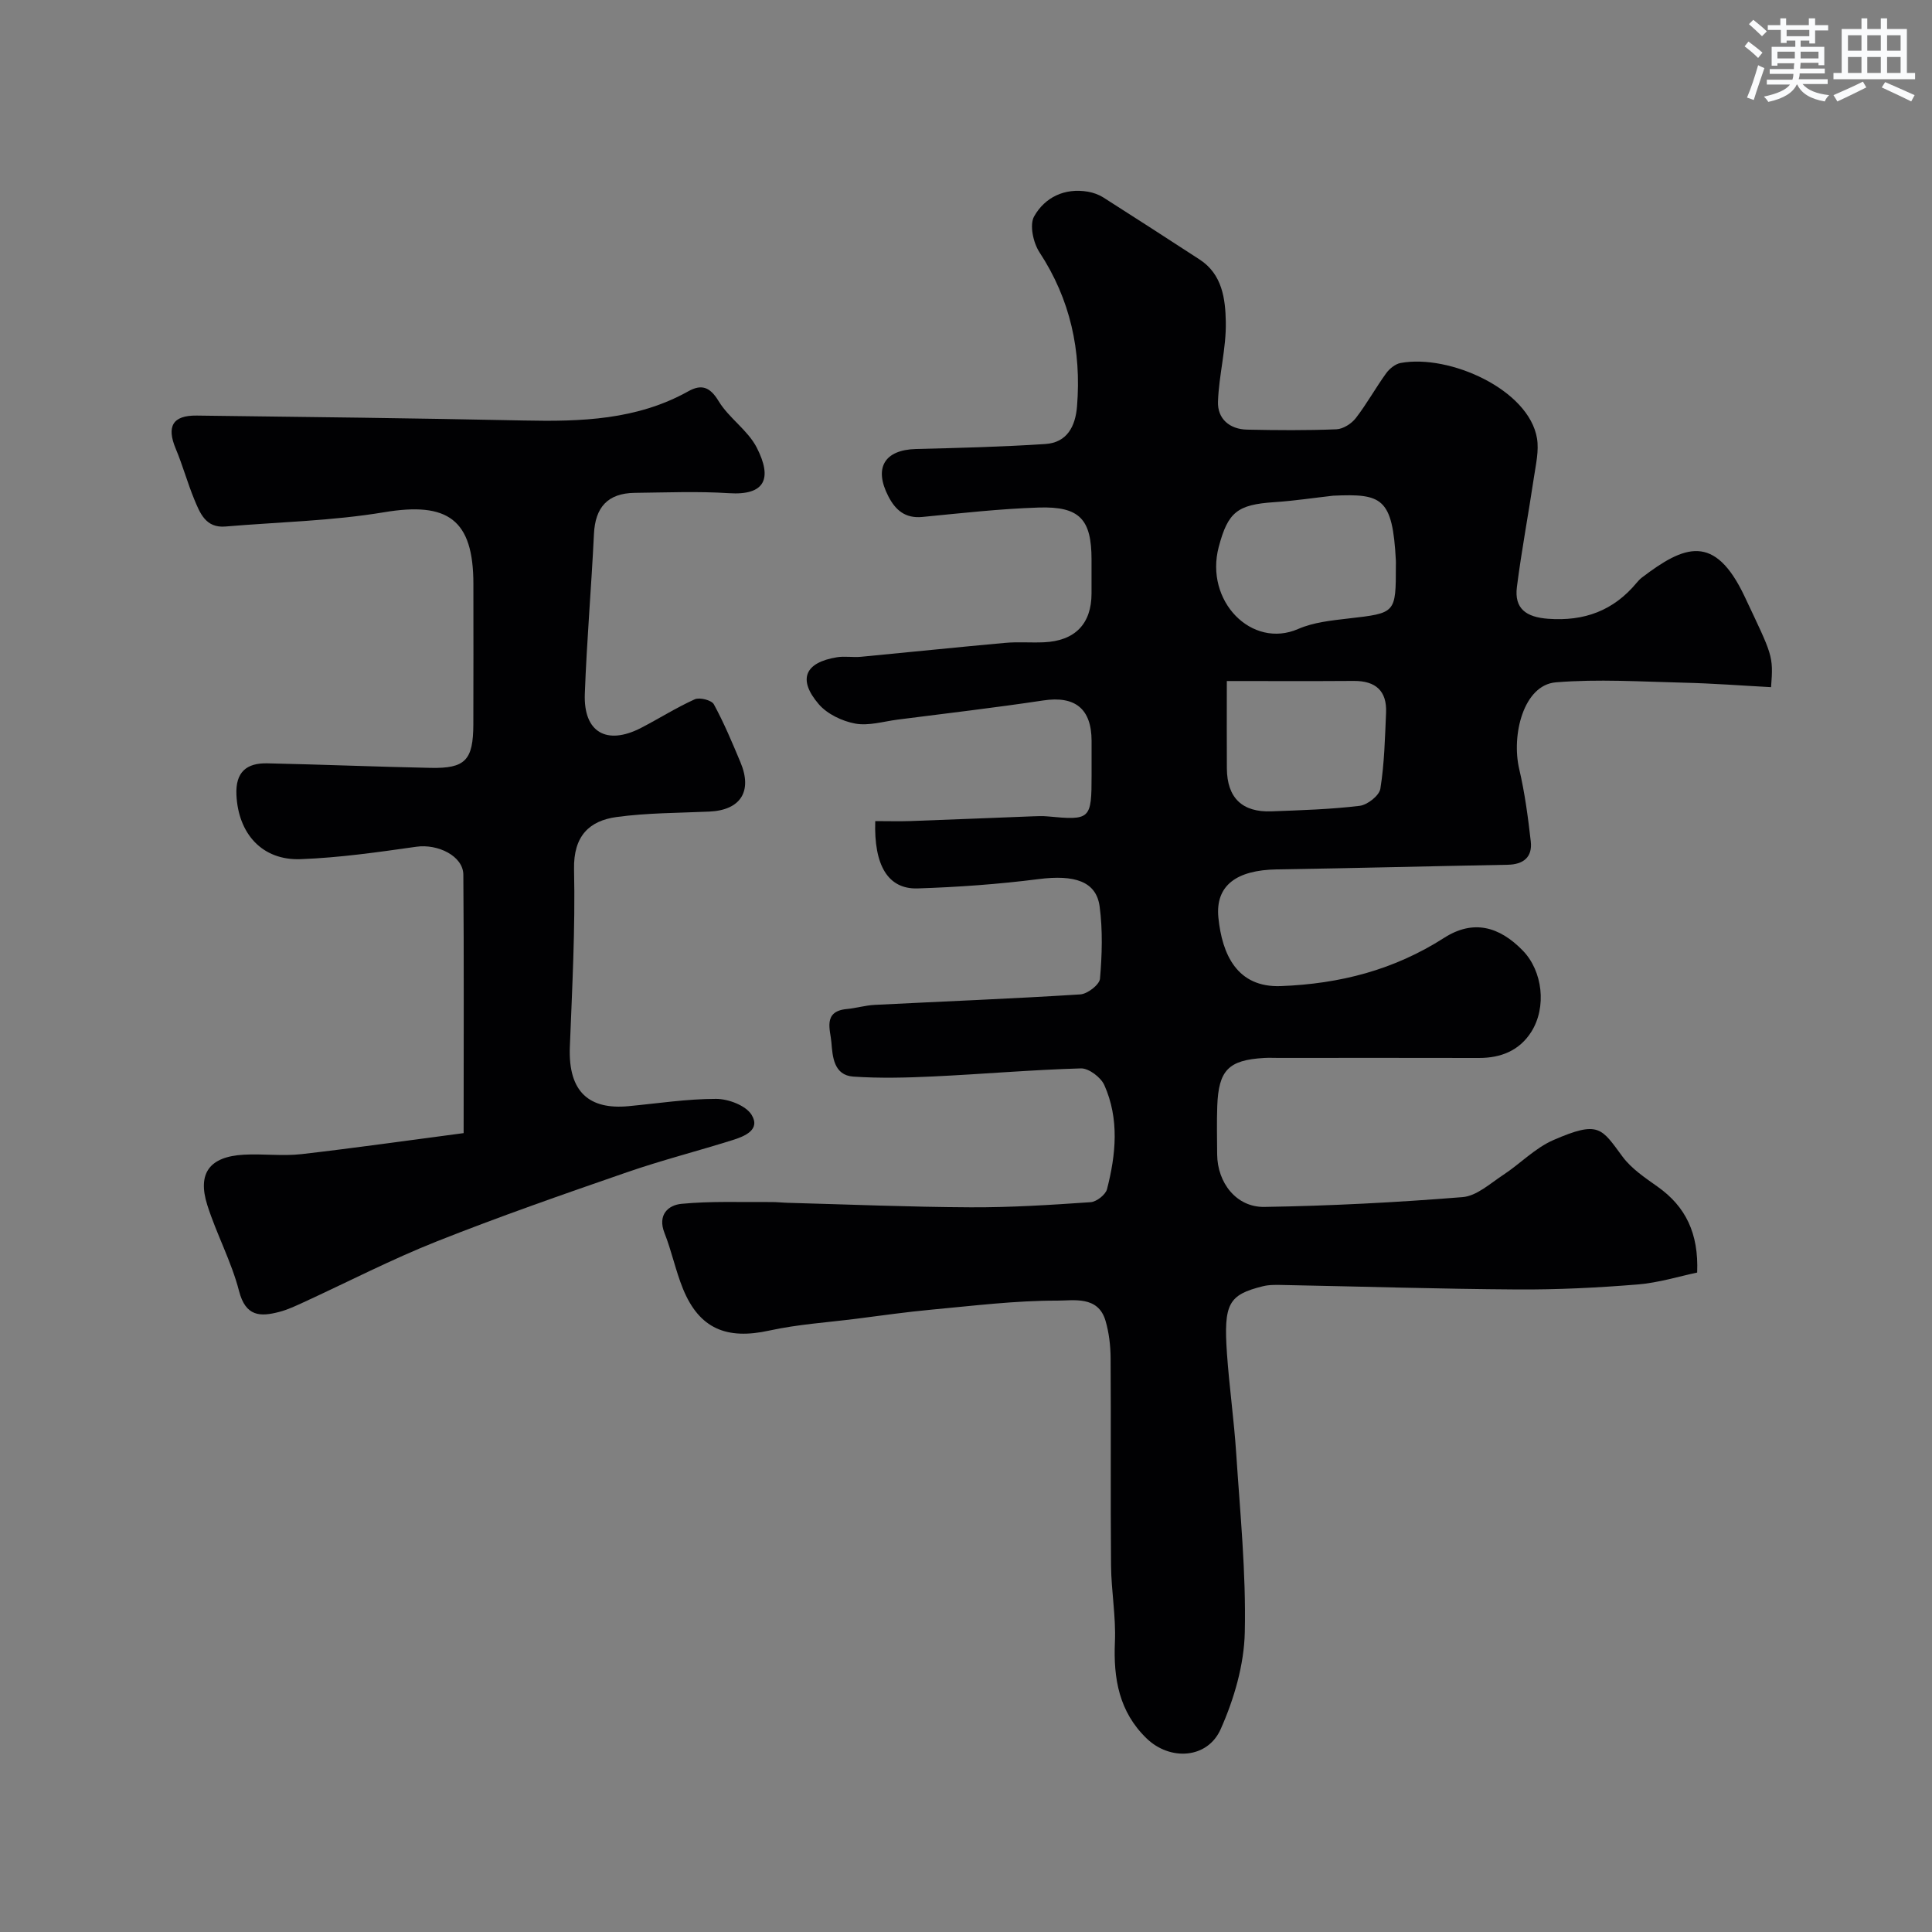
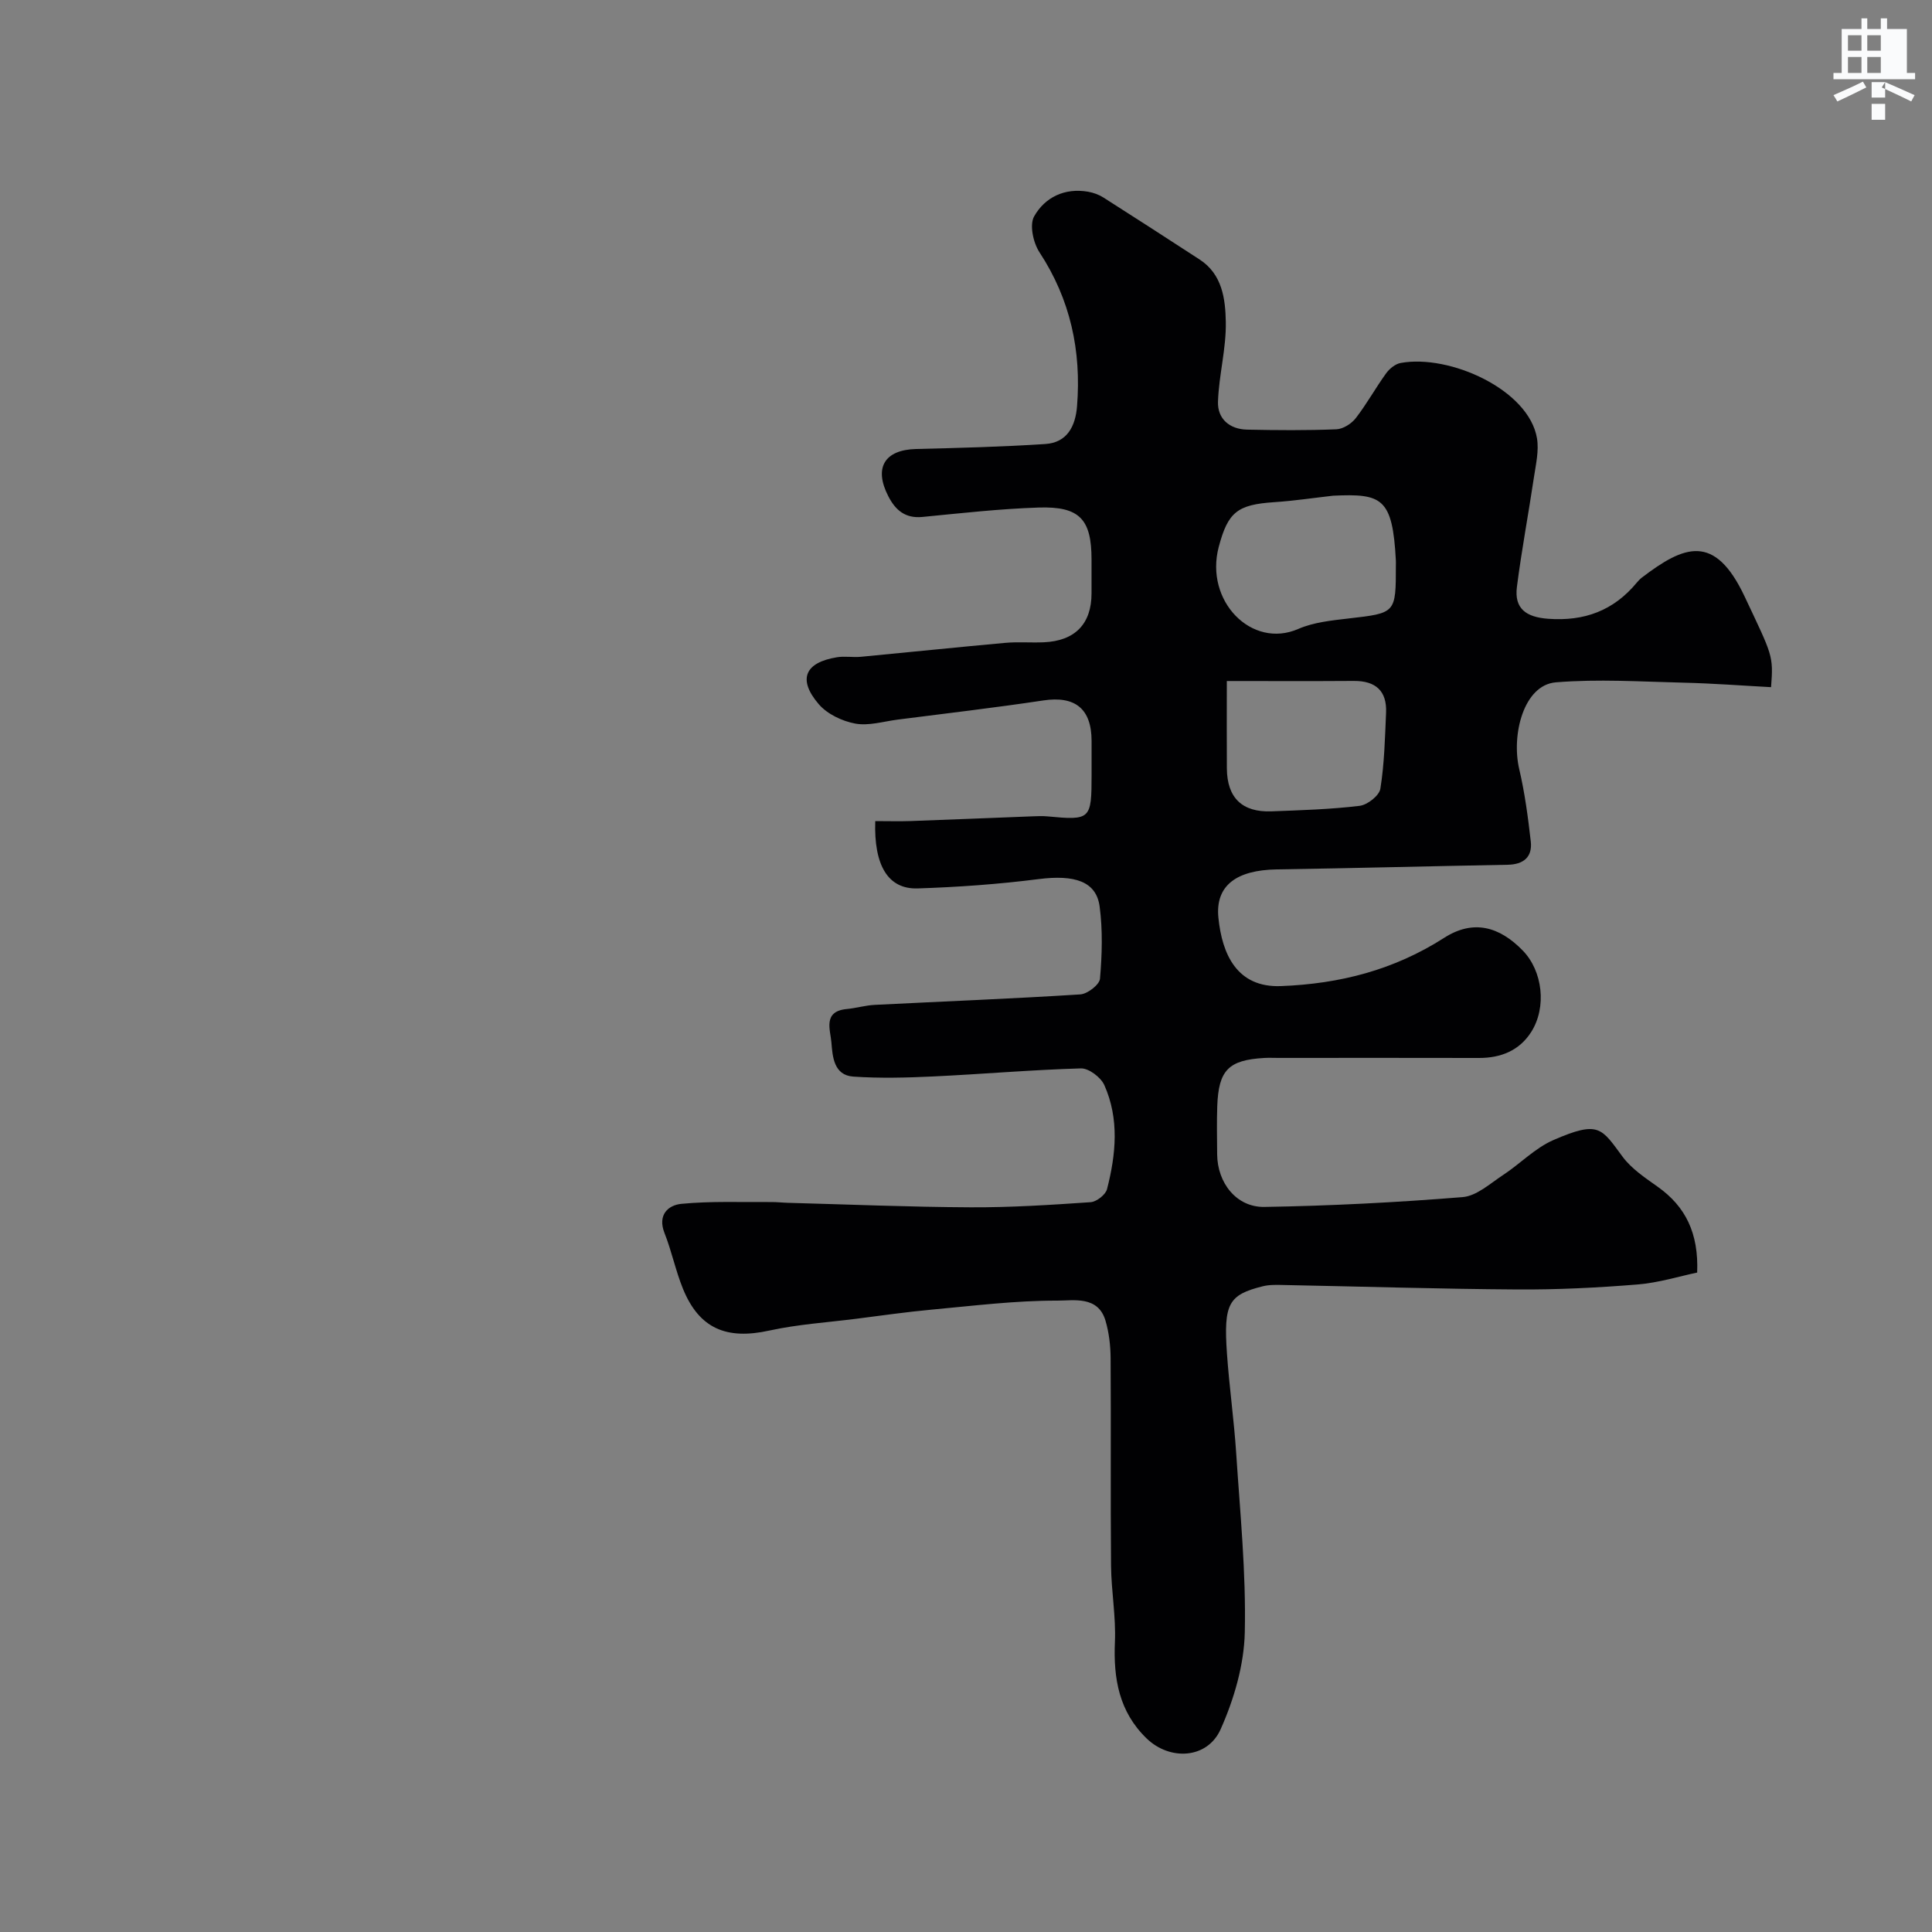
<svg xmlns="http://www.w3.org/2000/svg" enable-background="new 0 0 400 400" viewBox="0 0 400 400">
  <rect x="0" y="0" width="400" height="400" fill="#808080" stroke="none" />
  <path d="m181.21 170c2.69 0 5.01.07 7.32-.01 8.43-.3 16.87-.66 25.3-.98 1-.04 2.01-.08 3 .01 8.97.85 9.17.67 9.17-8.63 0-2.33 0-4.67 0-7-.01-6.69-3.45-9.36-10-8.37-10.03 1.51-20.11 2.68-30.17 3.97-2.93.38-5.98 1.33-8.76.82-2.71-.5-5.8-1.97-7.56-4.02-4.4-5.13-2.88-8.63 3.76-9.71 1.62-.27 3.34.06 4.99-.1 9.94-.94 19.87-1.98 29.82-2.88 2.65-.24 5.33-.01 7.99-.12 6.49-.27 9.92-3.8 9.92-10.13 0-2.33 0-4.67 0-7 0-8.33-2.44-11.04-10.93-10.77-8.05.26-16.07 1.17-24.1 1.95-3.55.34-5.57-1.42-7.04-4.28-3.05-5.9-.79-9.62 5.74-9.79 8.92-.22 17.85-.45 26.75-1.03 4.52-.29 6.25-3.66 6.58-7.83.91-11.48-1.37-22.1-7.78-31.87-1.29-1.97-2.1-5.68-1.1-7.44 2.23-3.94 6.3-5.93 11.15-5.1 1.1.19 2.23.6 3.17 1.19 6.67 4.24 13.31 8.54 19.94 12.85 4.7 3.05 5.33 8.18 5.42 12.89.11 5.5-1.43 11.01-1.62 16.54-.12 3.55 2.39 5.71 6.03 5.79 6.16.13 12.34.18 18.49-.07 1.39-.06 3.12-1.16 4.01-2.31 2.28-2.95 4.1-6.26 6.29-9.29.69-.95 1.89-1.93 3-2.13 10.11-1.86 26.56 5.52 28.23 15.62.42 2.57-.23 5.35-.63 8.01-1.13 7.59-2.56 15.13-3.53 22.73-.58 4.52 1.93 6.26 6.44 6.6 7.51.56 13.57-1.68 18.36-7.46.32-.38.67-.76 1.06-1.06 8.78-6.69 15.08-9.25 21.29 3.92 5.76 12.23 5.98 12.13 5.47 18.76-6.01-.32-12.06-.79-18.13-.93-8.81-.21-17.68-.79-26.43-.07-6.68.55-9.24 10.89-7.58 17.97 1.15 4.9 1.82 9.94 2.39 14.96.37 3.26-1.51 4.78-4.79 4.84-15.93.29-31.86.71-47.79.96-8.3.13-12.78 3.3-12.09 10.03.76 7.51 3.82 14.48 12.94 14.13 12.24-.47 23.41-3.34 33.81-10 5.96-3.81 11.37-2.41 16.29 2.67 4.08 4.21 4.98 11.7 1.72 16.83-2.45 3.85-6.28 5.39-10.82 5.38-13.83-.04-27.66-.01-41.49-.01-1 0-2-.05-3 .01-7.35.43-9.42 2.51-9.69 9.97-.12 3.33-.04 6.66-.02 10 .05 5.87 3.97 10.96 9.77 10.87 13.69-.22 27.39-.93 41.04-2.03 2.91-.23 5.71-2.82 8.39-4.58 3.54-2.32 6.61-5.58 10.41-7.23 9.49-4.13 9.94-2.46 14.34 3.46 1.86 2.5 4.68 4.37 7.28 6.22 5.73 4.07 8.48 9.58 8.15 17.75-3.65.76-7.98 2.12-12.39 2.47-8.24.67-16.53 1.08-24.79 1.03-16.1-.1-32.2-.61-48.3-.92-1.49-.03-3.04-.1-4.46.26-7.1 1.77-8.13 3.6-7.41 13.95.48 6.88 1.46 13.73 1.91 20.61.81 12.36 2.06 24.75 1.78 37.09-.15 6.75-2.22 13.82-4.99 20.04-2.74 6.17-10.51 6.6-15.35 1.91-5.68-5.5-6.88-12.35-6.55-19.95.23-5.24-.75-10.53-.8-15.8-.13-14.33.01-28.66-.09-42.99-.02-2.59-.33-5.26-1.06-7.74-1.53-5.21-6.64-4.14-9.97-4.15-8.69-.02-17.39 1.07-26.07 1.87-5.21.48-10.4 1.23-15.59 1.89-6 .76-12.09 1.15-17.98 2.44-8.85 1.95-14.49-.4-17.86-8.63-1.53-3.75-2.34-7.79-3.83-11.56s.76-5.79 3.52-6.05c6.14-.59 12.37-.32 18.57-.37 1.16-.01 2.32.13 3.48.16 12.6.34 25.2.87 37.8.93 8.28.04 16.57-.49 24.84-1.06 1.23-.08 3.12-1.55 3.41-2.71 1.85-7.19 2.56-14.53-.56-21.53-.72-1.61-3.22-3.51-4.85-3.46-10.21.29-20.41 1.19-30.62 1.67-5.49.26-11.01.4-16.48.03-4.1-.27-4.32-4.2-4.56-7.11-.2-2.53-1.83-6.41 3.17-6.88 1.93-.18 3.84-.76 5.77-.86 14.2-.72 28.41-1.27 42.59-2.17 1.49-.09 3.97-2.01 4.08-3.24.43-4.95.58-10.03-.07-14.94-.69-5.25-5.21-6.64-12.65-5.69-8.31 1.06-16.71 1.66-25.09 1.93-6.06.16-9.02-4.74-8.72-13.94zm94.79-67.37c-4.07.46-8.12 1.07-12.2 1.34-7.61.51-9.56 2.04-11.47 9.25-2.97 11.21 6.82 21.2 16.45 17 3.19-1.39 6.89-1.76 10.41-2.17 9.8-1.13 9.81-1.04 9.81-10.98 0-.33.02-.66 0-1-.68-13.04-2.89-13.9-13-13.44zm-22 38.37c0 7.16-.03 12.63.01 18.11.05 6.06 3.16 9.1 9.23 8.87 6.09-.23 12.21-.41 18.25-1.14 1.62-.19 4.08-2.12 4.3-3.55.83-5.17.95-10.46 1.18-15.72.2-4.52-2.15-6.61-6.64-6.59-8.56.06-17.13.02-26.33.02z" fill="#010103" />
-   <path d="m95.99 234.6c0-18.55.08-36.03-.06-53.5-.03-3.88-5.3-6.43-9.74-5.79-7.94 1.13-15.94 2.27-23.94 2.57-7.99.3-12.93-5.29-13.3-13.31-.22-4.76 2.13-6.62 6.39-6.53 11.27.24 22.53.71 33.79.94 7.22.15 8.84-1.58 8.87-9.02.04-9.69.01-19.38.01-29.06 0-13.35-5.29-17.05-18.46-14.85-10.83 1.81-21.92 2.03-32.89 2.96-4.05.34-5.25-2.75-6.43-5.6-1.42-3.44-2.4-7.06-3.84-10.49-1.94-4.63-.66-6.94 4.33-6.88 22.59.28 45.19.54 67.78 1.02 11.78.25 23.35-.1 33.99-6.04 2.7-1.51 4.47-.98 6.28 2.01 2.13 3.53 6.06 6.03 7.91 9.65 3.24 6.33 1.8 9.92-5.77 9.43-6.47-.42-12.99-.14-19.49-.07-5.59.07-8.19 2.98-8.45 8.53-.53 11.04-1.49 22.06-1.89 33.1-.29 7.94 4.51 10.7 11.63 7.04 3.74-1.93 7.31-4.21 11.14-5.93 1.01-.45 3.47.18 3.94 1.03 2.1 3.85 3.81 7.94 5.51 12 2.54 6.04.02 9.93-6.44 10.22-6.42.29-12.89.26-19.24 1.13-5.49.76-8.93 3.81-8.77 10.84.27 12.25-.39 24.53-.87 36.79-.36 9.41 4.12 12.99 12.16 12.23 6.04-.57 12.08-1.51 18.12-1.51 2.53 0 6.14 1.36 7.34 3.29 1.93 3.12-1.45 4.47-3.98 5.26-7.27 2.28-14.67 4.17-21.86 6.66-13.21 4.57-26.42 9.17-39.41 14.33-9.36 3.72-18.35 8.37-27.51 12.58-1.62.74-3.26 1.52-4.97 1.97-4 1.06-7.01 1-8.38-4.31-1.57-6.09-4.66-11.77-6.57-17.79-2.1-6.62.49-10.03 7.52-10.43 3.99-.23 8.04.33 11.99-.12 11.14-1.28 22.25-2.87 33.56-4.35z" fill="#010103" />
  <g fill="#fafbfc">
-     <path d="m361.2 9.6.8-1c.9.7 1.9 1.4 2.9 2.3l-.9 1.1c-1-1-2-1.8-2.8-2.4zm.5 10.6c.9-2.1 1.6-4.3 2.3-6.7.4.2.8.4 1.3.6-.7 2.1-1.5 4.3-2.2 6.6zm.4-15.2.9-.9c1 .8 2 1.6 2.8 2.4l-1 1c-.9-.9-1.8-1.7-2.7-2.5zm12.5-1.2h1.2v1.4h2.7v1.1h-2.7v2.7h-1.2v-.6h-1.8v1.3h4.9v3.8h-1.2v-.5h-3.7c0 .4-.1.9-.1 1.2h5.1v1h-5.2c0 .5-.1.9-.2 1.2h6v1h-5.2c1.1 1.3 2.9 2 5.5 2.3-.4.4-.7.8-.9 1.3-2.9-.5-4.8-1.6-5.7-3.5h-.1c-.8 1.7-2.7 2.9-5.9 3.6-.2-.4-.6-.8-.9-1.1 2.8-.6 4.6-1.4 5.4-2.5h-4.8v-1h5.3c.1-.3.2-.7.2-1.2h-4.9v-1h5c0-.4 0-.8.1-1.2h-3.5v.5h-1.2v-3.9h4.9v-1.3h-1.8v.5h-1.2v-2.7h-2.7v-1h2.6v-1.4h1.2v1.4h4.7v-1.4zm-6.6 8.3h3.6c0-.4 0-.9 0-1.4h-3.6zm1.9-4.6h4.7v-1.3h-4.7zm6.6 3.2h-3.7v1.4h3.7z" />
-     <path d="m385.3 3.8h1.3v2.2h2.8v-2.2h1.3v2.2h4.1v9.1h1.7v1.3h-16.9v-1.3h1.7v-9.1h4.1v-2.2zm.4 13.1.7 1.2c-1.8.9-3.8 1.9-6 2.9-.2-.4-.5-.8-.8-1.3 2.3-1 4.3-1.9 6.1-2.8zm-3.1-6.4h2.8v-3.2h-2.8zm0 4.6h2.8v-3.3h-2.8zm4-4.6h2.8v-3.2h-2.8zm0 4.6h2.8v-3.3h-2.8zm3.7 1.9c2.1.9 4.1 1.8 6.1 2.7l-.7 1.3c-2.2-1.1-4.2-2-6.1-2.9zm3.2-9.7h-2.8v3.2h2.8zm-2.8 7.8h2.8v-3.3h-2.8z" />
+     <path d="m385.3 3.8h1.3v2.2h2.8v-2.2h1.3v2.2h4.1v9.1h1.7v1.3h-16.9v-1.3h1.7v-9.1h4.1v-2.2zm.4 13.1.7 1.2c-1.8.9-3.8 1.9-6 2.9-.2-.4-.5-.8-.8-1.3 2.3-1 4.3-1.9 6.1-2.8zm-3.1-6.4h2.8v-3.2h-2.8zm0 4.6h2.8v-3.3h-2.8zm4-4.6h2.8v-3.2h-2.8zm0 4.6h2.8v-3.3h-2.8zm3.7 1.9c2.1.9 4.1 1.8 6.1 2.7l-.7 1.3c-2.2-1.1-4.2-2-6.1-2.9zh-2.8v3.2h2.8zm-2.8 7.8h2.8v-3.3h-2.8z" />
  </g>
</svg>